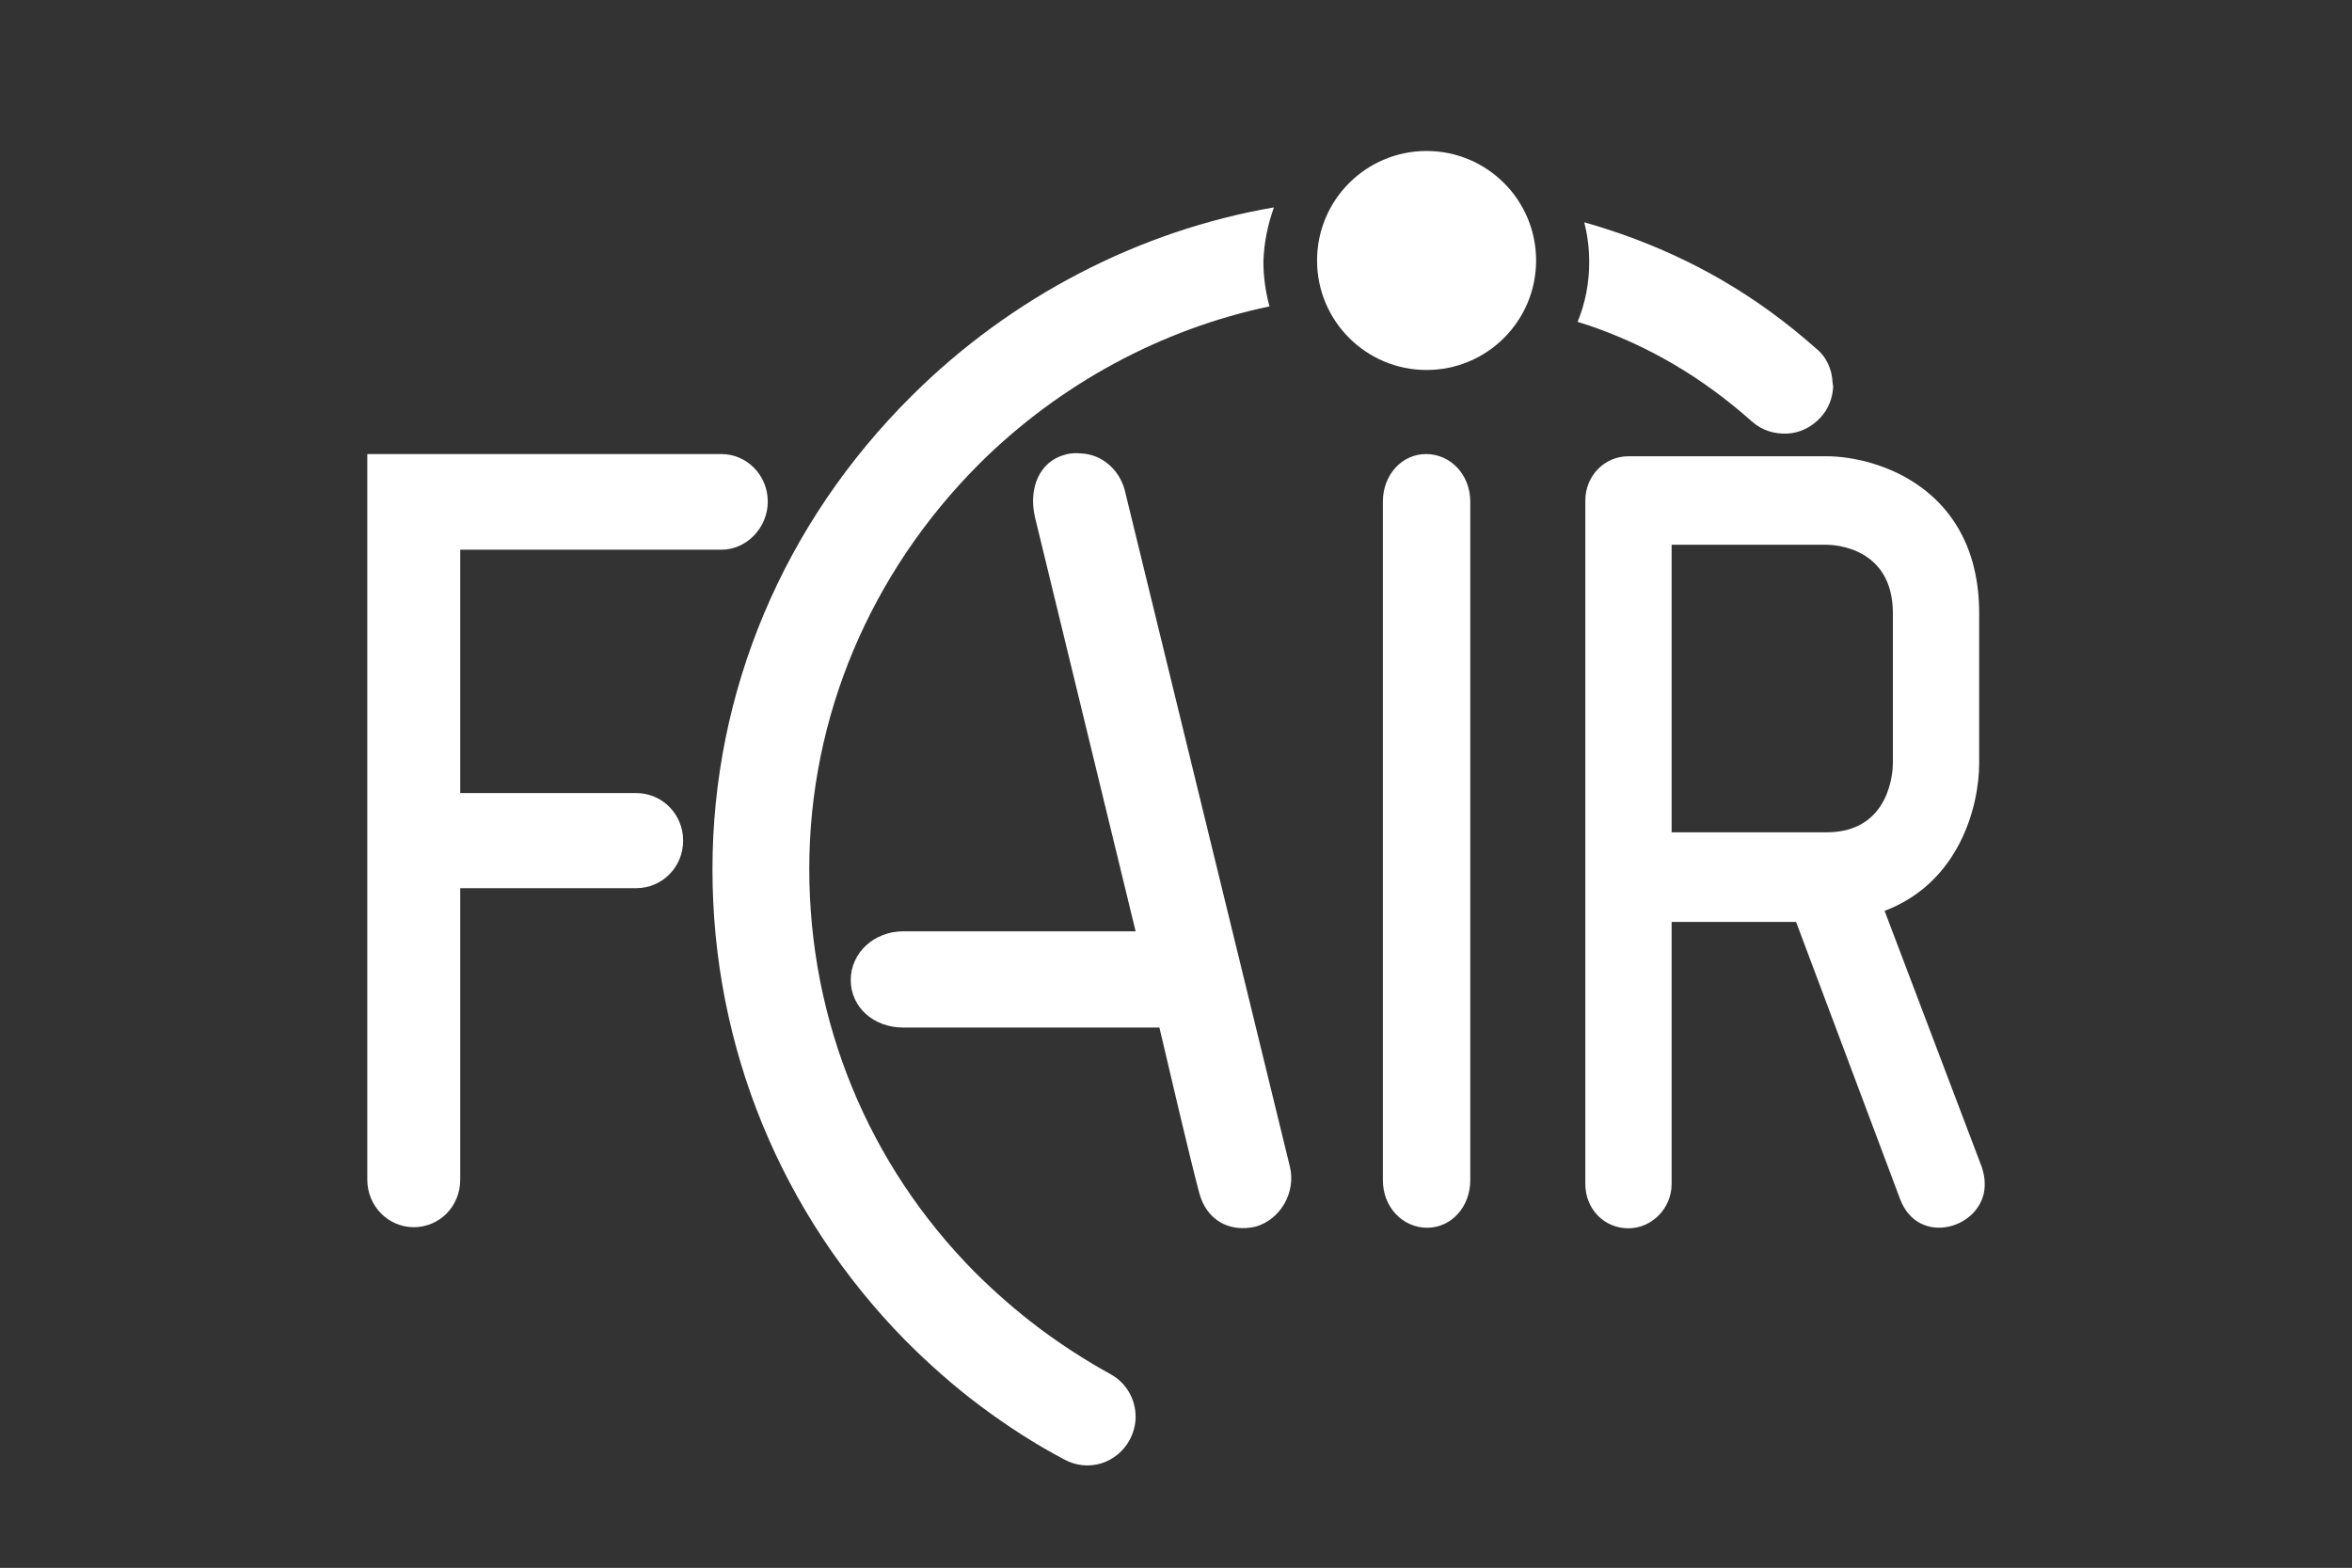
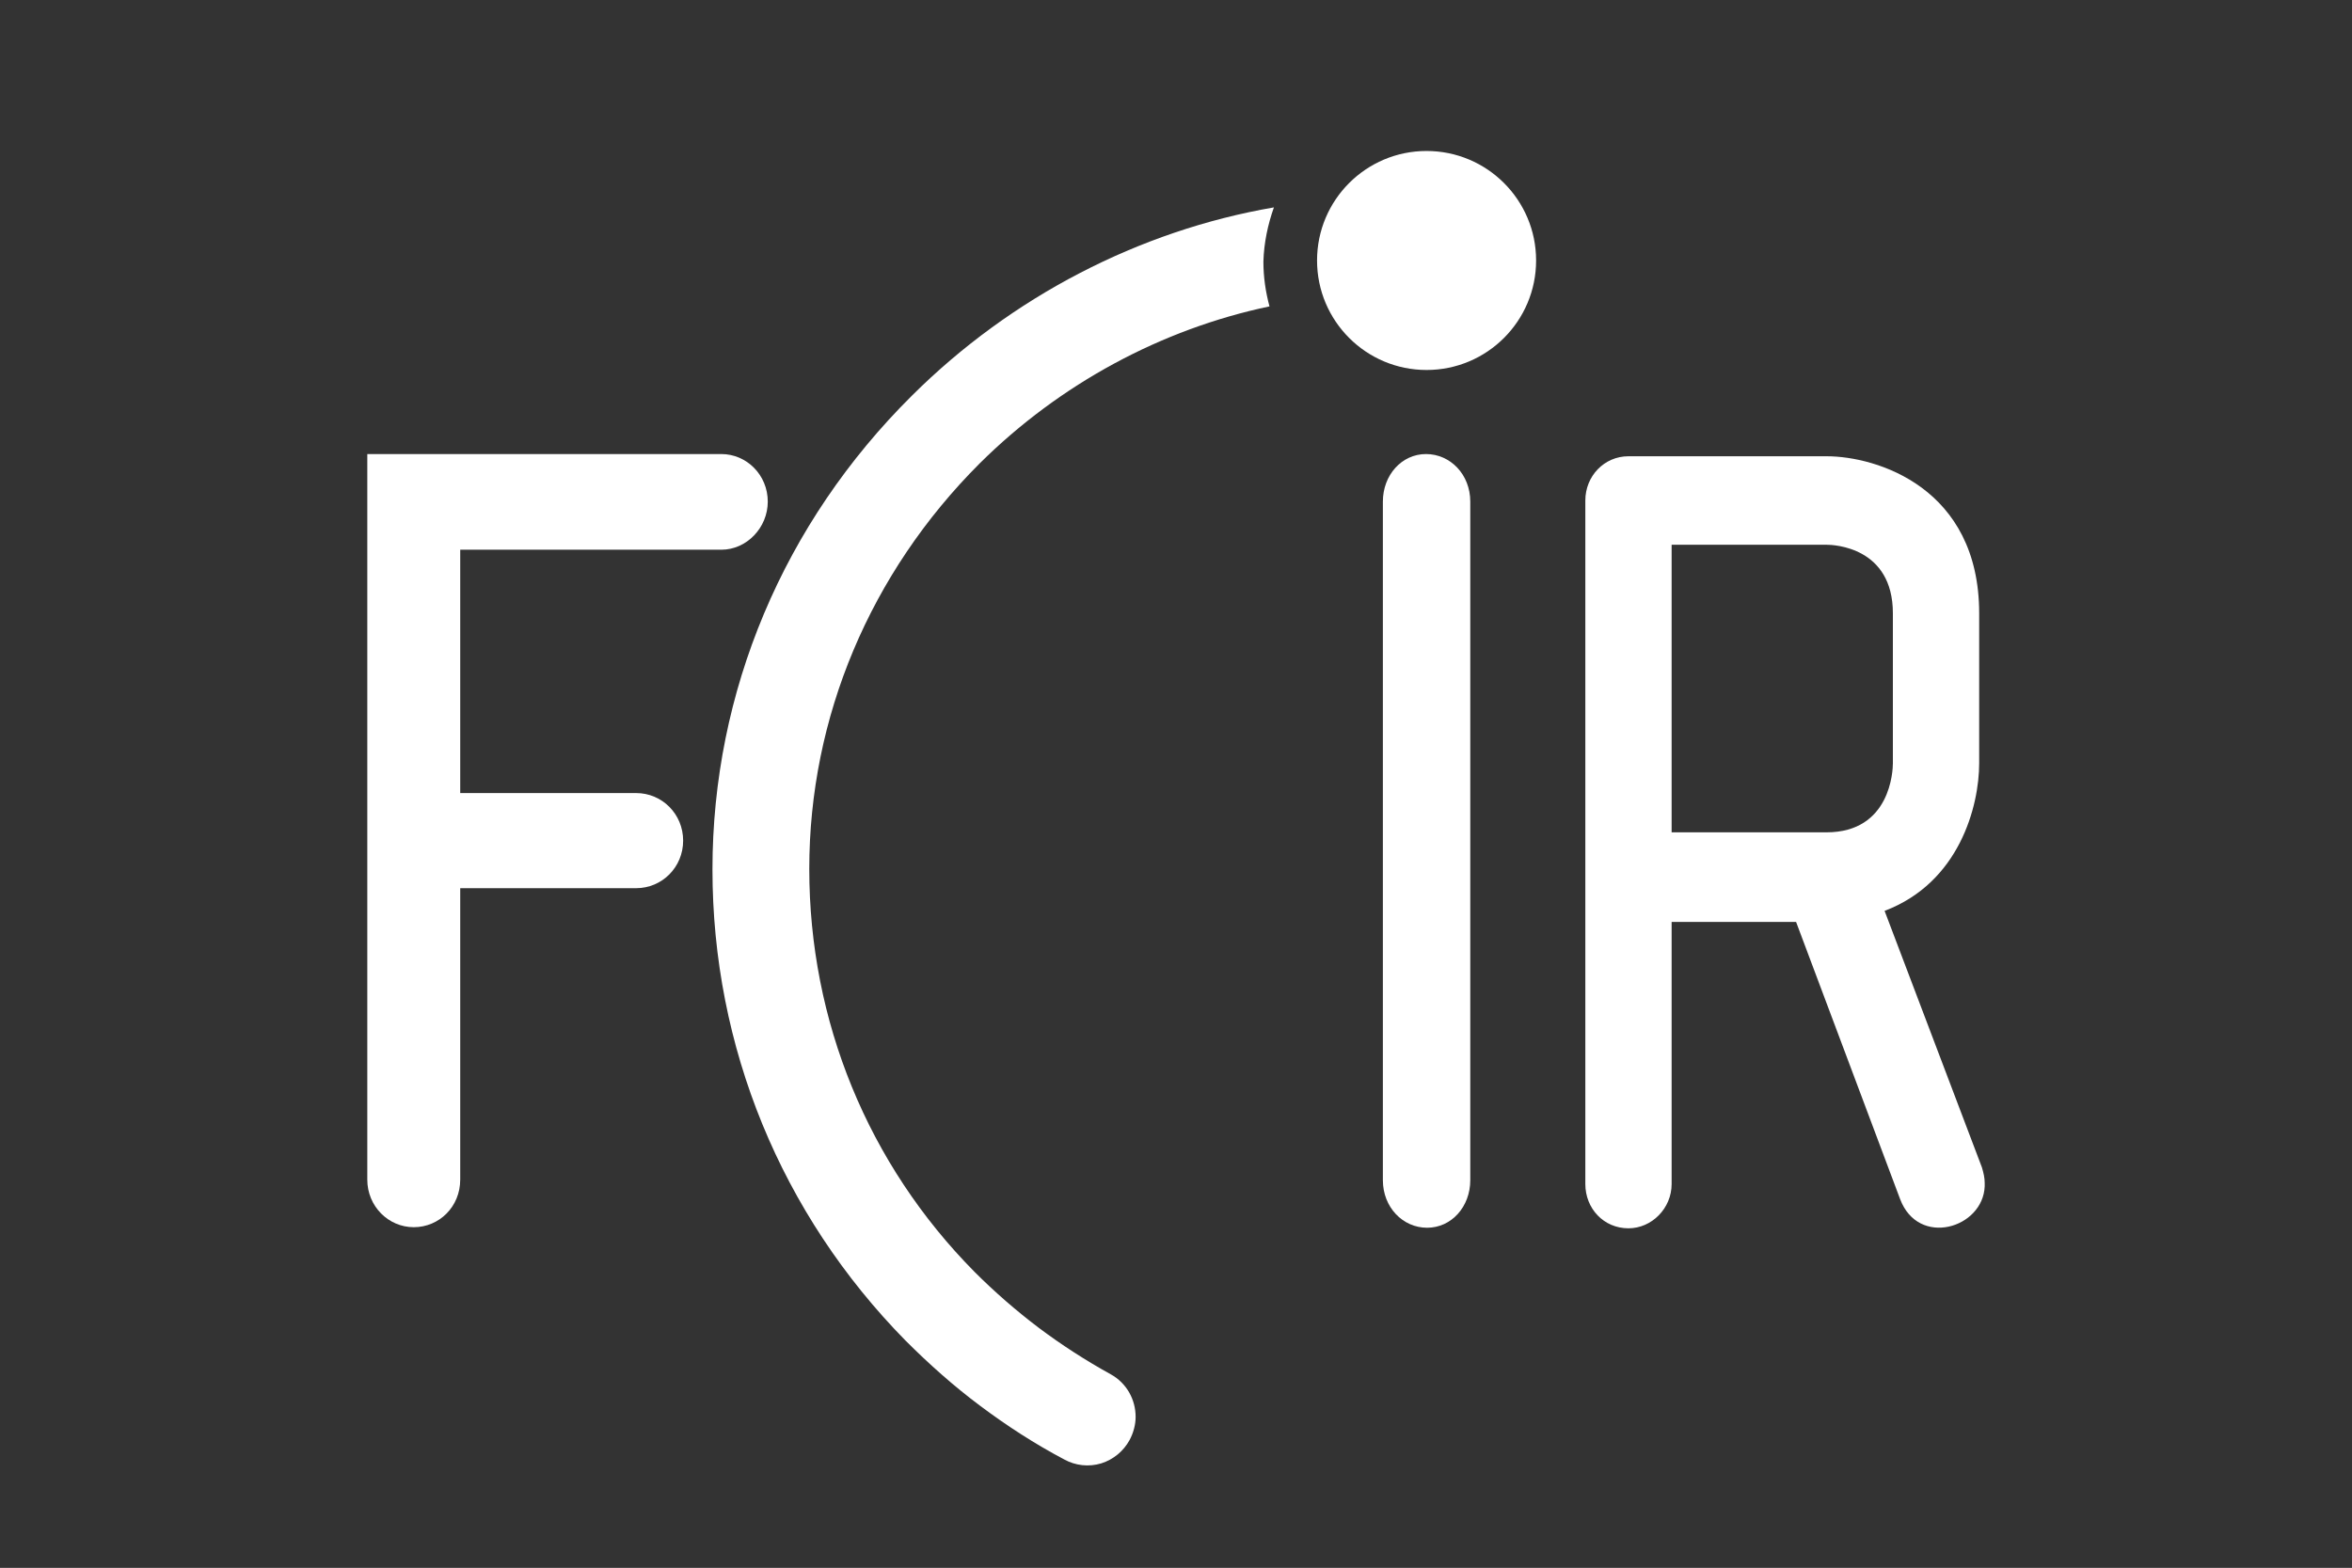
<svg xmlns="http://www.w3.org/2000/svg" version="1.1" id="Ebene_1" x="0px" y="0px" viewBox="0 0 425.2 283.5" style="enable-background:new 0 0 425.2 283.5;" xml:space="preserve">
  <rect x="0" y="0" width="425.2" height="283.5" fill="#333333" stroke="none" />
  <style type="text/css">
	.st0{fill:#FFFFFF;}
	.st1{fill-rule:evenodd;clip-rule:evenodd;fill:#FFFFFF;}
</style>
  <g>
    <path class="st0" d="M130.4,99.4H83.2v44H115c4.7,0,8.5,3.8,8.5,8.6s-3.8,8.6-8.5,8.6H83.2v52.7c0,4.9-3.8,8.6-8.4,8.6   s-8.4-3.8-8.4-8.6V82.1h64c4.6,0,8.4,3.8,8.4,8.6C138.8,95.4,135,99.4,130.4,99.4L130.4,99.4z" />
    <path class="st1" d="M358.3,211.1l-17.6-46.4c13.5-5.1,17.1-18.9,17.1-26.7v-27.1c0-22.7-18.5-28.4-27.6-28.4h-35.8   c-4.4,0-7.8,3.6-7.8,8v123.6c0,4.4,3.3,8,7.8,8c4.2,0,7.8-3.6,7.8-8v-47.4h22.5l18.8,50.1c3.3,8.8,15,5.3,15.3-2.3v-0.6   C358.8,213,358.6,212.1,358.3,211.1L358.3,211.1z M330.2,150.5h-28v-52h28c1.3,0,12,0.4,12,12.4V138   C342.2,139.3,341.8,150.5,330.2,150.5L330.2,150.5z" />
    <path class="st0" d="M265.8,90.7c0-4.9-3.6-8.6-8-8.6s-7.8,3.8-7.8,8.6v122.7c0,4.9,3.6,8.6,8,8.6c4.4,0,7.8-3.8,7.8-8.6V90.7   L265.8,90.7z" />
-     <path class="st0" d="M233.2,211L203.3,88.5c-1-3.6-4.1-6.3-7.7-6.5c-1-0.1-2-0.1-3,0.2c-4.7,1.2-6.7,6.1-5.5,11.3l18.2,74.9h-42   c-5.3,0-9.5,3.9-9.5,8.8c0,4.9,4.1,8.6,9.5,8.6h46.3c2.2,9.3,5.2,22.3,7.2,29.9c1.3,4.9,5.4,7.2,10.2,6.1   C231.5,220.5,234.3,215.6,233.2,211L233.2,211z" />
    <circle class="st0" cx="257.9" cy="47.1" r="19.8" />
    <g>
-       <path class="st0" d="M205.3,260.4L205.3,260.4C205.2,260.5,205.2,260.5,205.3,260.4L205.3,260.4z" />
+       <path class="st0" d="M205.3,260.4C205.2,260.5,205.2,260.5,205.3,260.4L205.3,260.4z" />
      <path class="st0" d="M230.3,37.5c-24.4,4.2-47.5,16.2-65.4,34c-23.3,23.1-36.1,53.6-36.1,85.7s12.4,62.3,34.9,85.2    c4.3,4.3,8.8,8.3,13.5,11.8c4.8,3.6,9.9,6.9,15.2,9.7c2,1.1,4.4,1.4,6.7,0.7c2.2-0.7,4-2.2,5.1-4.2c0.7-1.3,1.1-2.8,1.1-4.2    c0-3.1-1.6-6.1-4.5-7.7c-4.7-2.6-9-5.4-13-8.4c-4.1-3.1-8-6.5-11.6-10.1c-19.3-19.5-29.9-45.4-29.9-72.9c0-27.4,11-53.5,30.8-73.3    c14.5-14.4,32.9-24.3,52.4-28.4c-0.7-2.6-1.1-5.3-1.1-8.1C228.5,43.9,229.2,40.6,230.3,37.5z" />
      <path class="st0" d="M328.7,62.9L328.7,62.9C328.7,63,328.7,63,328.7,62.9L328.7,62.9z" />
-       <path class="st0" d="M331.3,69.2c-0.1-2.4-1.1-4.7-3-6.2c-10.7-9.5-22.3-16.2-35.5-20.8c-2.1-0.7-4.2-1.4-6.4-2    c0.6,2.3,0.9,4.7,0.9,7.2c0,3.8-0.7,7.4-2.1,10.8c0.6,0.2,1.3,0.4,1.9,0.6c10.9,3.7,20.6,9.4,29.6,17.4c1.8,1.6,4,2.3,6.4,2.2    c2.3-0.1,4.5-1.2,6.1-3c1.3-1.4,2.1-3.4,2.2-5.4v-0.1L331.3,69.2L331.3,69.2z" />
    </g>
  </g>
</svg>